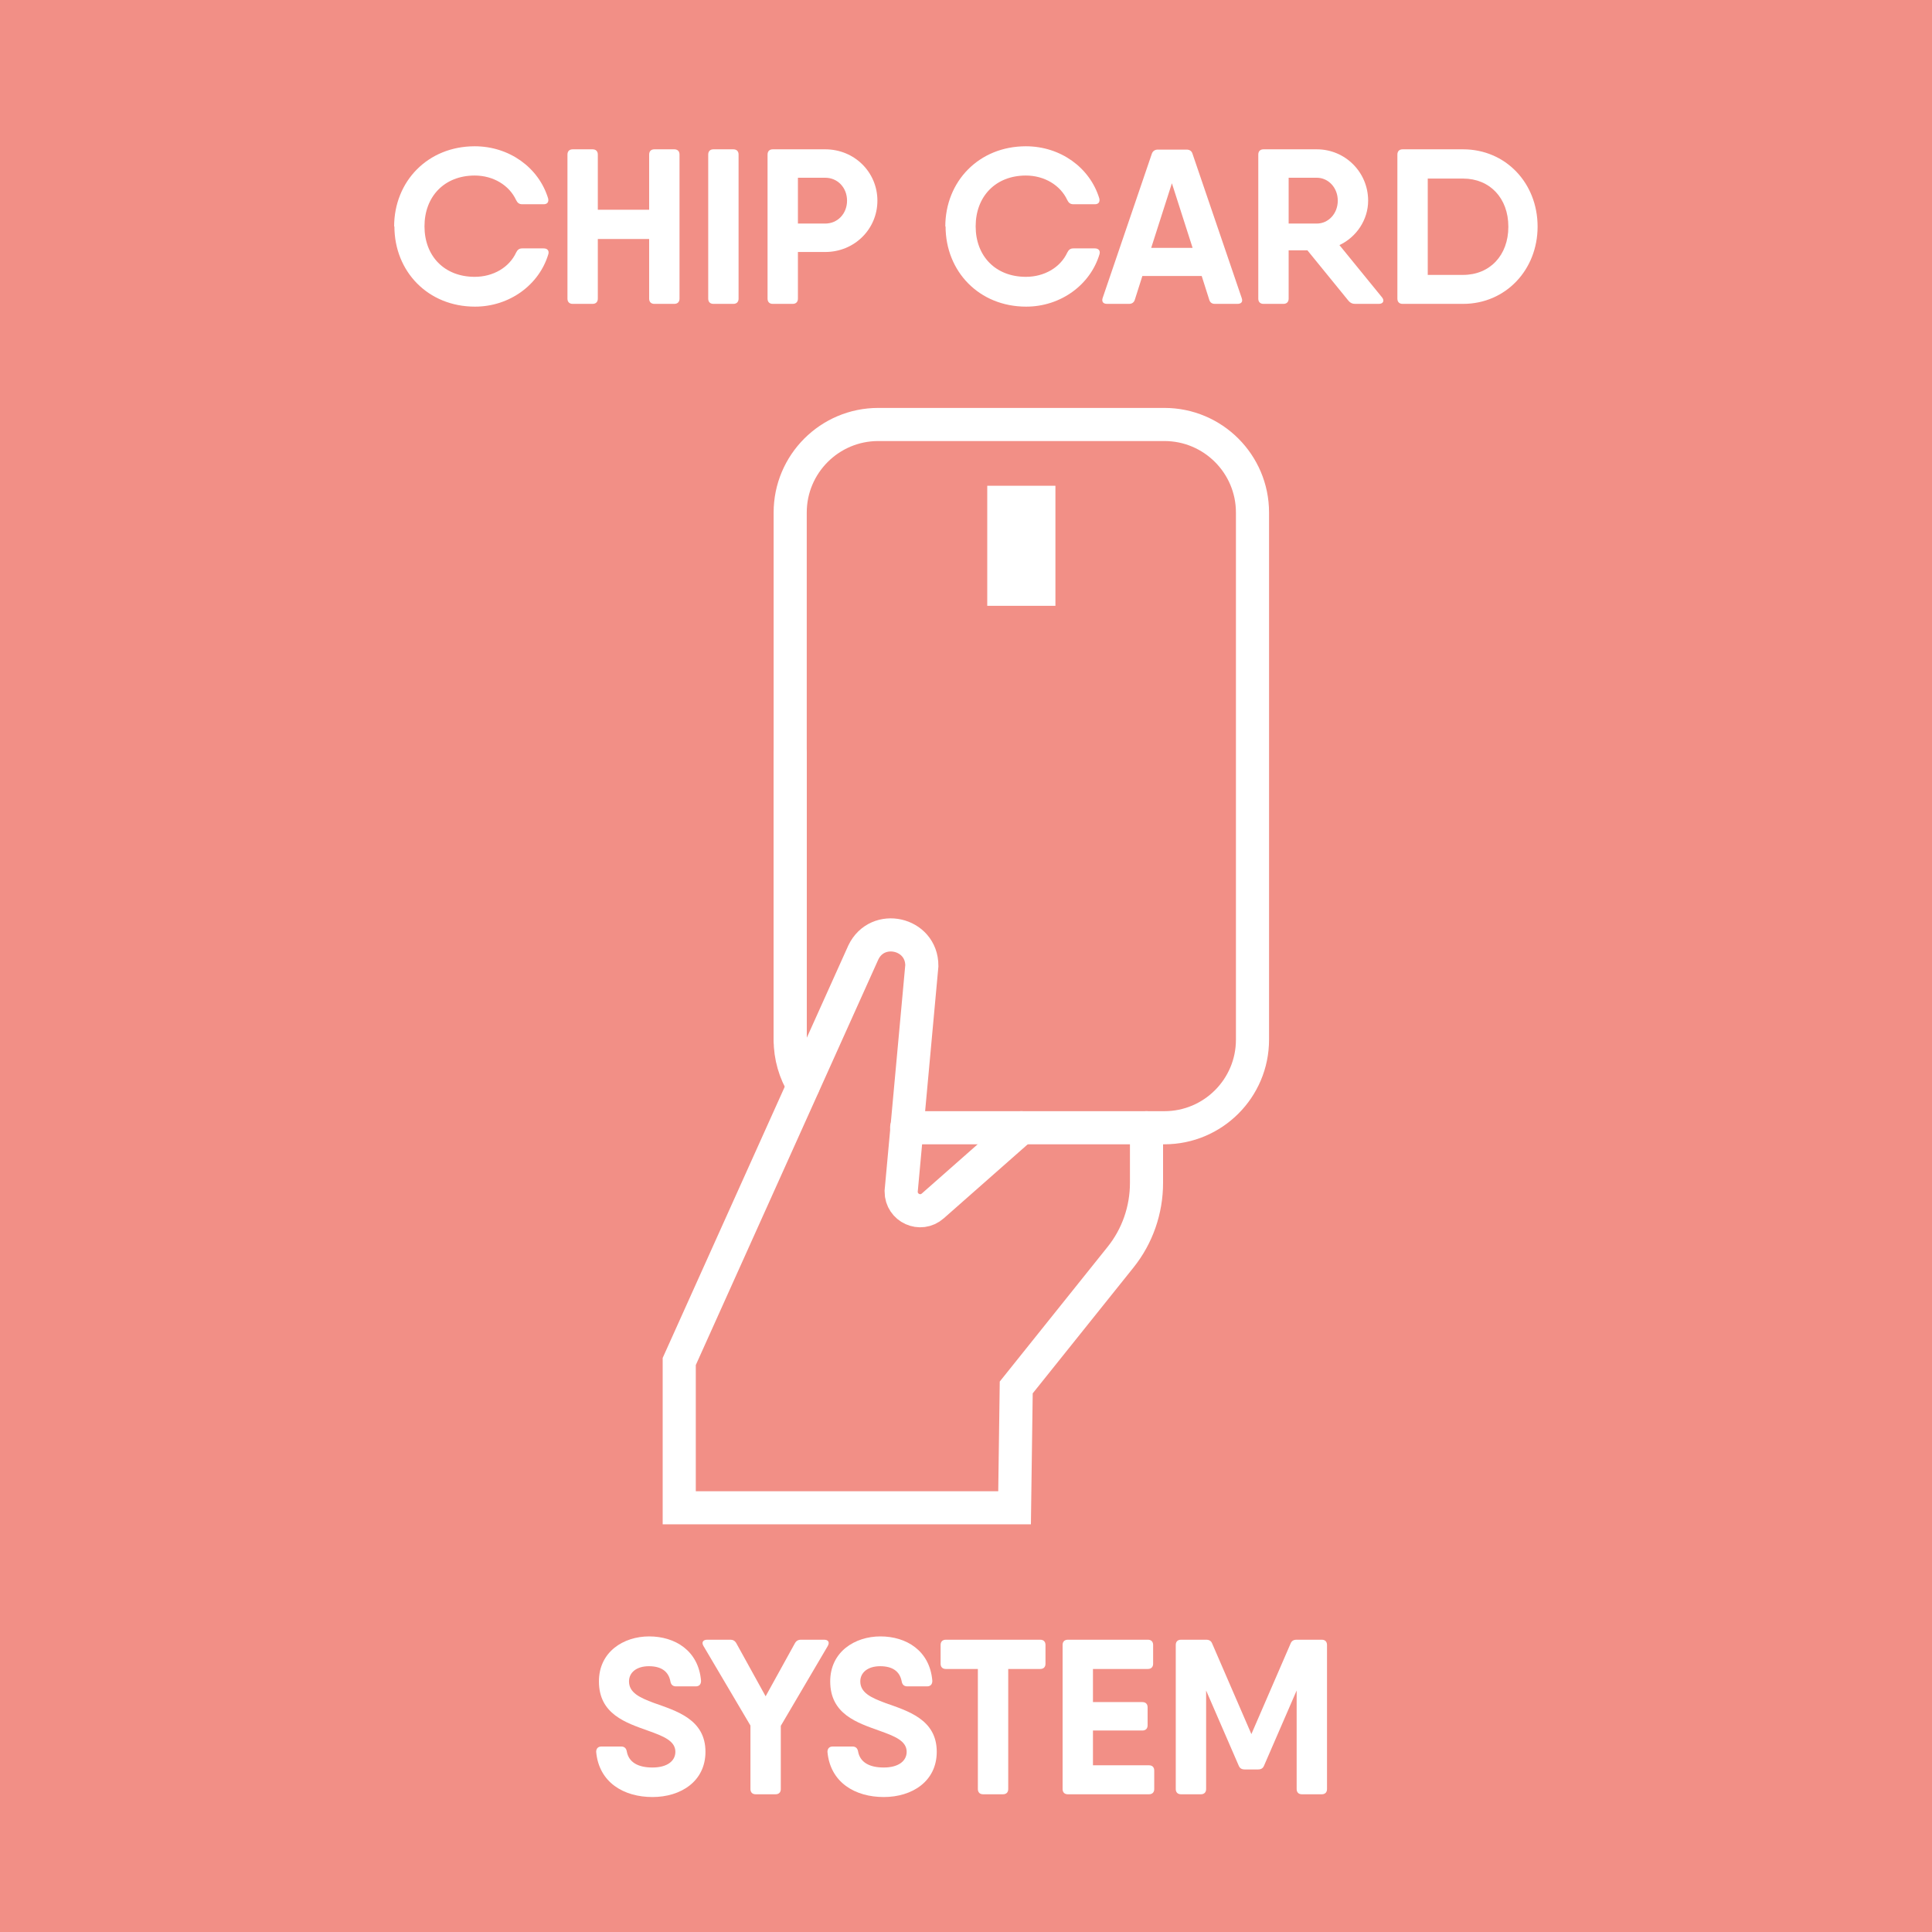
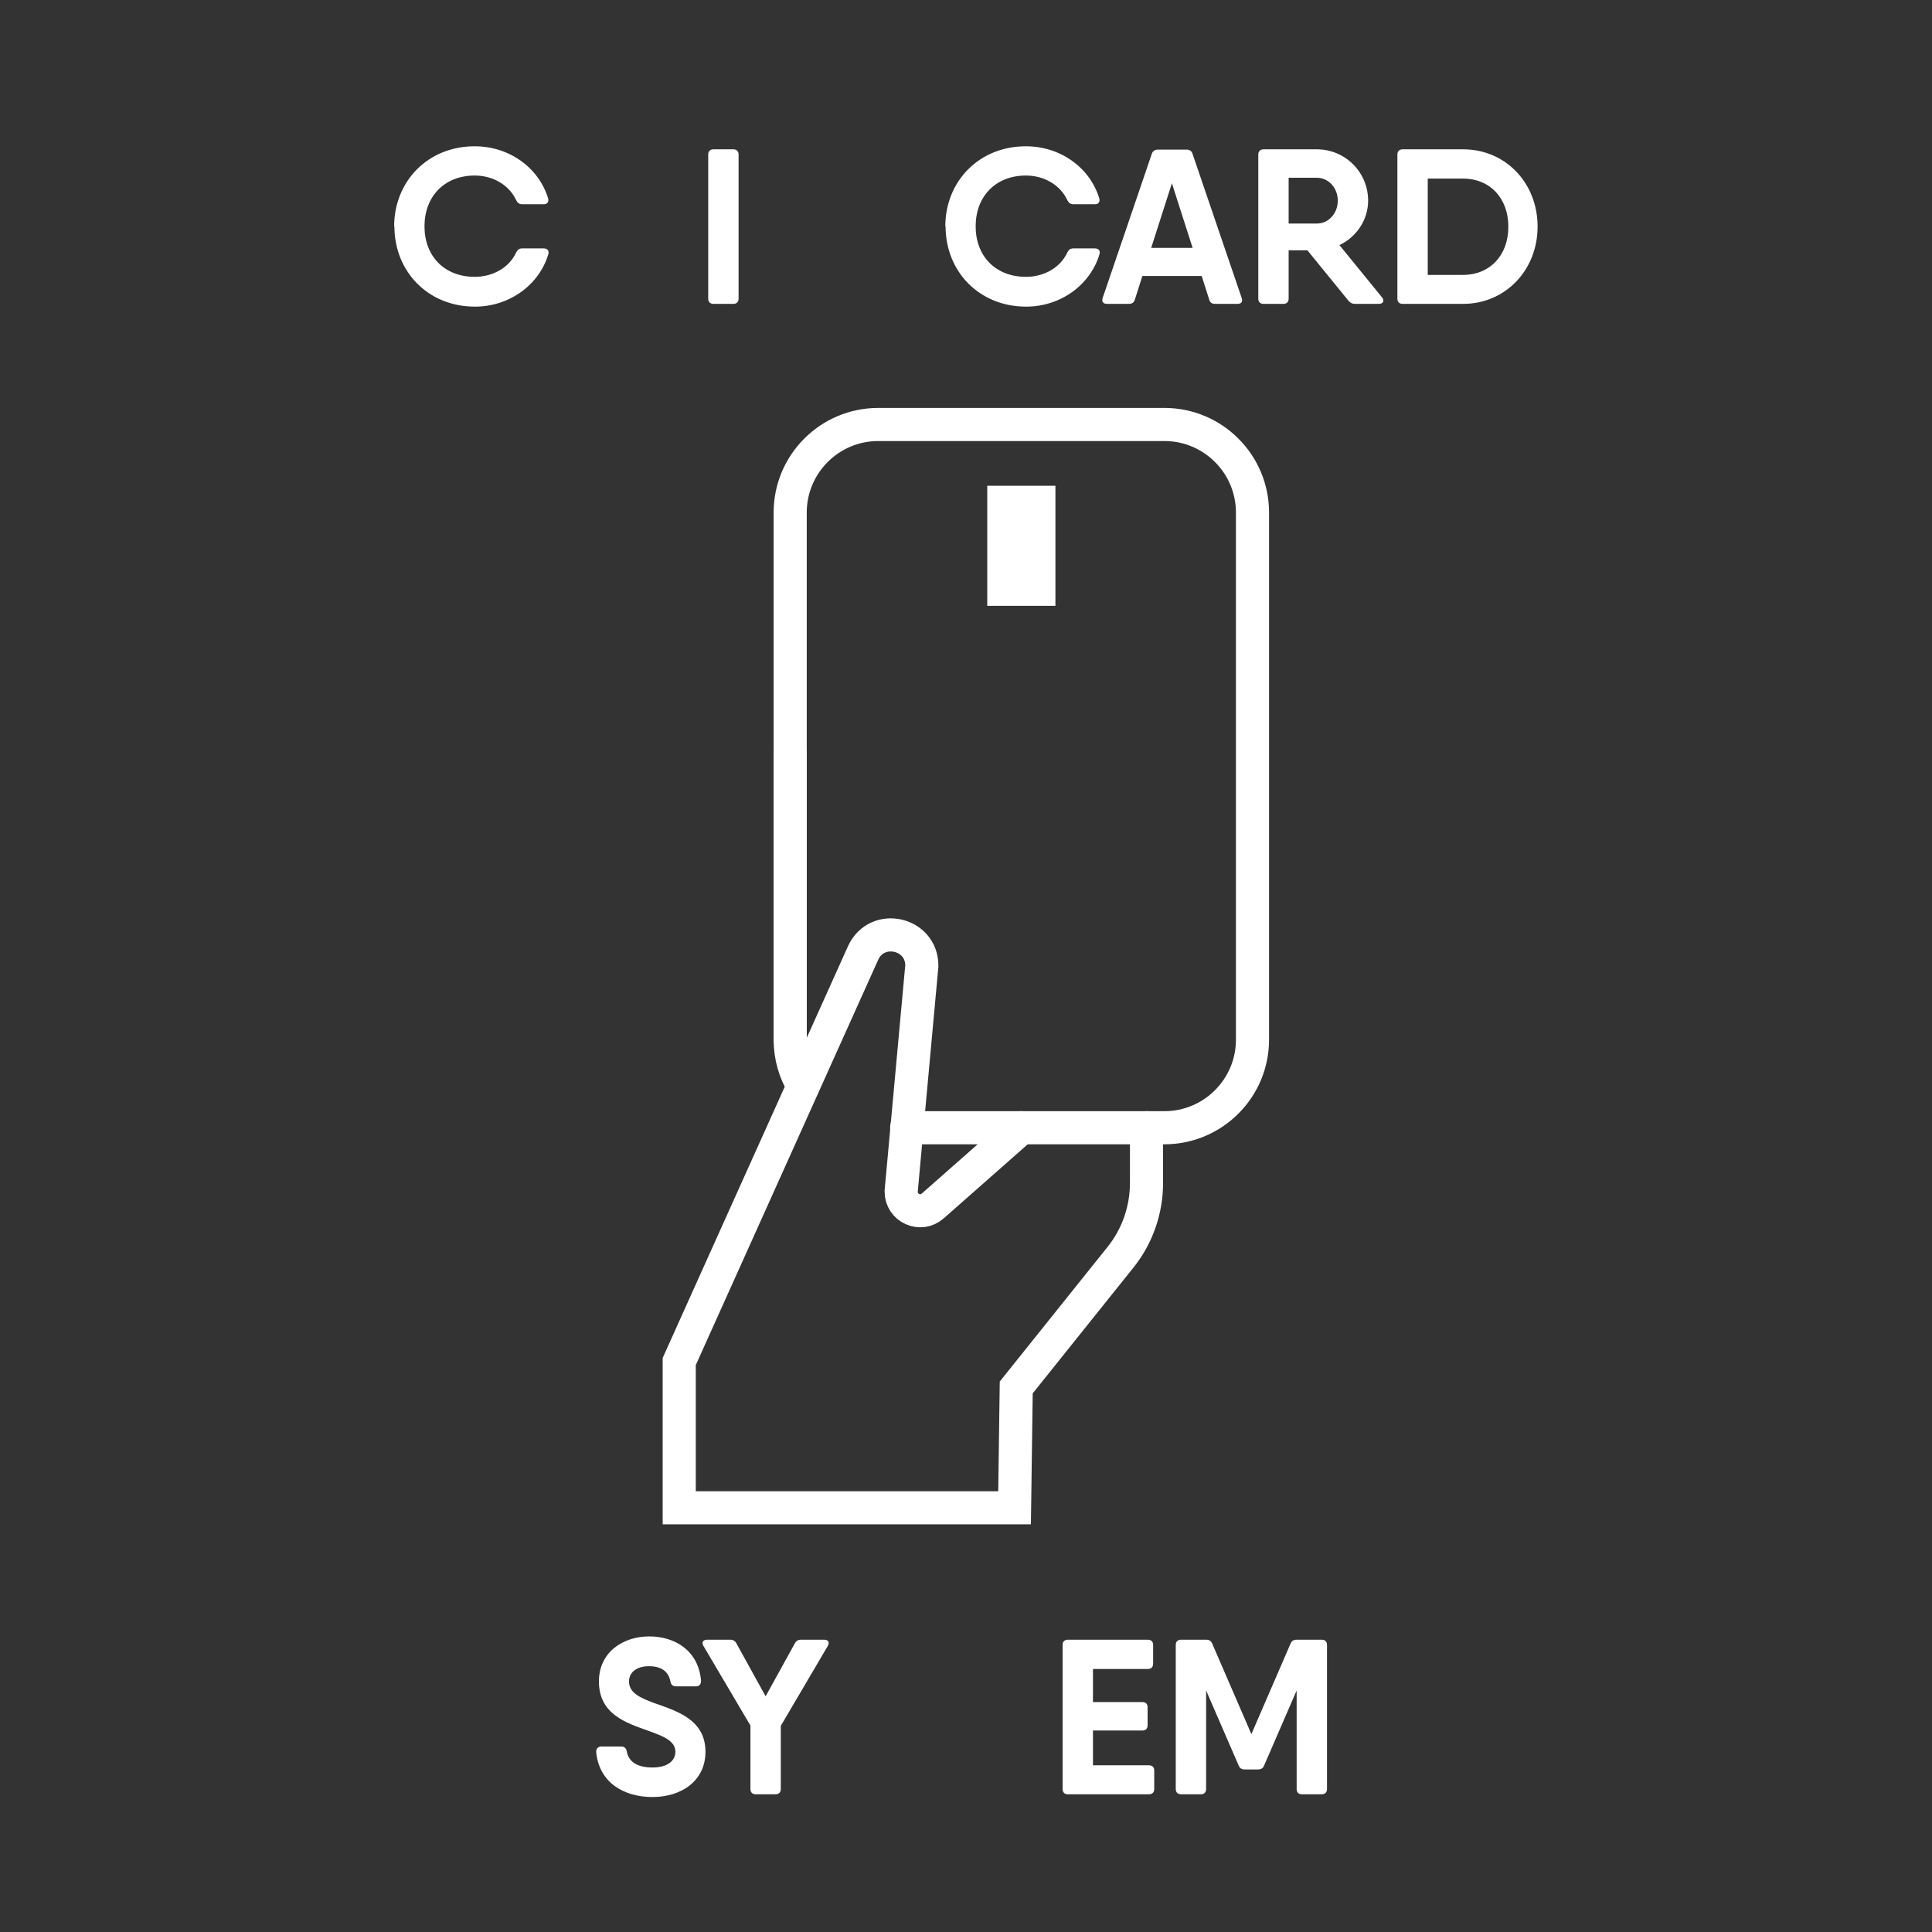
<svg xmlns="http://www.w3.org/2000/svg" viewBox="0 0 70 70">
  <rect x="0" y="0" width="70" height="70" fill="#333333" stroke="none" />
  <defs>
    <style>
      .cls-1 {
        fill: #f28f86;
      }

      .cls-2 {
        fill: #fff;
      }

      .cls-3 {
        fill: none;
        stroke: #fff;
        stroke-linecap: round;
        stroke-miterlimit: 10;
        stroke-width: 1.2px;
      }
    </style>
  </defs>
  <g id="sfondo_rosa">
-     <rect class="cls-1" x="-2.5" y="-2.5" width="75" height="75" transform="translate(70 70) rotate(180)" />
-   </g>
+     </g>
  <g id="icone_e_testi" data-name="icone e testi">
    <g>
      <g>
        <path class="cls-3" d="m28.63,37.67v-19.1c0-1.76,1.43-3.19,3.19-3.19h10.37c1.76,0,3.19,1.43,3.19,3.19v19.1c0,1.76-1.43,3.19-3.19,3.19h-9.34" />
        <path class="cls-3" d="m37.01,40.86l-3.21,2.83c-.45.4-1.15.08-1.15-.52l.75-8.18c0-1.19-1.61-1.55-2.12-.48l-6.67,14.82v5.3h12.15l.06-4.36,3.78-4.72c.61-.76.94-1.71.94-2.69v-2" />
        <path class="cls-3" d="m29.1,39.34c-.3-.49-.47-1.06-.47-1.67v-10.37" />
      </g>
      <rect class="cls-2" x="35.77" y="17.6" width="2.47" height="4.35" />
    </g>
    <g>
      <path class="cls-2" d="m14.28,8.21c0-1.64,1.22-2.91,2.92-2.91,1.25,0,2.32.77,2.66,1.89.03.13-.03.21-.16.21h-.78c-.11,0-.17-.05-.22-.15-.25-.54-.83-.89-1.5-.89-1.1,0-1.82.76-1.82,1.84s.72,1.83,1.82,1.83c.67,0,1.25-.34,1.5-.88.05-.1.11-.15.22-.15h.78c.13,0,.2.08.17.2-.33,1.12-1.41,1.91-2.66,1.91-1.7,0-2.92-1.27-2.92-2.91Z" />
-       <path class="cls-2" d="m24.62,5.6v5.22c0,.12-.07.19-.19.19h-.72c-.12,0-.19-.07-.19-.19v-2.16h-1.86v2.16c0,.12-.07.19-.19.19h-.72c-.12,0-.19-.07-.19-.19v-5.22c0-.12.07-.19.19-.19h.72c.12,0,.19.07.19.19v2h1.86v-2c0-.12.07-.19.19-.19h.72c.12,0,.19.07.19.19Z" />
      <path class="cls-2" d="m25.85,5.41h.72c.12,0,.19.07.19.19v5.22c0,.12-.07.19-.19.19h-.72c-.12,0-.19-.07-.19-.19v-5.22c0-.12.07-.19.19-.19Z" />
-       <path class="cls-2" d="m31.79,7.27c0,1.03-.83,1.86-1.89,1.86h-.99v1.69c0,.12-.07.19-.19.19h-.72c-.12,0-.19-.07-.19-.19v-5.22c0-.12.07-.19.19-.19h1.9c1.06,0,1.89.83,1.89,1.86Zm-1.1,0c0-.47-.34-.83-.79-.83h-.99v1.66h.99c.45,0,.79-.36.79-.83Z" />
      <path class="cls-2" d="m34.25,8.21c0-1.64,1.22-2.91,2.92-2.91,1.25,0,2.32.77,2.66,1.89.03.13-.03.21-.16.21h-.78c-.11,0-.17-.05-.22-.15-.25-.54-.83-.89-1.5-.89-1.1,0-1.82.76-1.82,1.84s.72,1.83,1.82,1.83c.67,0,1.25-.34,1.5-.88.05-.1.11-.15.22-.15h.78c.13,0,.2.08.17.2-.33,1.12-1.41,1.91-2.66,1.91-1.7,0-2.92-1.27-2.92-2.91Z" />
      <path class="cls-2" d="m44.82,11.01h-.8c-.11,0-.18-.05-.21-.16l-.27-.85h-2.15l-.27.85c-.03.11-.11.16-.21.16h-.8c-.14,0-.2-.08-.16-.21l1.78-5.22c.03-.1.11-.16.22-.16h1.04c.11,0,.19.05.22.16l1.78,5.22c.05.14-.02.21-.16.21Zm-1.61-2.03l-.75-2.34-.75,2.34h1.49Z" />
      <path class="cls-2" d="m49.95,11.01h-.85c-.1,0-.17-.03-.24-.11l-1.49-1.83h-.68v1.75c0,.12-.07.19-.19.19h-.72c-.12,0-.19-.07-.19-.19v-5.22c0-.12.07-.19.19-.19h1.93c1.03,0,1.86.83,1.86,1.86,0,.69-.42,1.32-1.04,1.61l1.54,1.89c.1.12.05.24-.11.24Zm-3.26-2.91h1.02c.42,0,.76-.36.76-.83s-.34-.83-.76-.83h-1.02v1.65Z" />
      <path class="cls-2" d="m55.71,8.21c0,1.57-1.16,2.8-2.7,2.8h-2.19c-.12,0-.19-.07-.19-.19v-5.22c0-.12.07-.19.19-.19h2.19c1.54,0,2.7,1.22,2.7,2.8Zm-1.06,0c0-1.03-.67-1.74-1.64-1.74h-1.28v3.49h1.28c.97,0,1.64-.71,1.64-1.74Z" />
    </g>
    <g>
      <path class="cls-2" d="m21.6,63.48c0-.13.07-.2.19-.2h.72c.11,0,.18.06.2.18.07.38.39.58.93.58s.83-.24.83-.57c0-.4-.45-.57-.98-.76-.81-.29-1.79-.6-1.79-1.79,0-1.07.89-1.63,1.82-1.63s1.79.51,1.88,1.61c0,.13-.07.2-.19.2h-.72c-.11,0-.18-.06-.2-.18-.07-.37-.34-.55-.78-.55-.45,0-.72.23-.72.55,0,.41.39.59.9.78.81.29,1.87.59,1.87,1.77,0,1.07-.89,1.64-1.92,1.64s-1.94-.52-2.04-1.64Z" />
      <path class="cls-2" d="m29.99,59.64l-1.7,2.89v2.29c0,.12-.07.19-.19.19h-.72c-.12,0-.19-.07-.19-.19v-2.3l-1.7-2.88c-.08-.13-.02-.23.13-.23h.84c.1,0,.17.04.22.13l1.06,1.92,1.06-1.92c.05-.09.12-.13.22-.13h.84c.15,0,.21.09.13.23Z" />
-       <path class="cls-2" d="m29.98,63.48c0-.13.07-.2.19-.2h.72c.11,0,.18.06.2.18.07.38.39.58.93.58s.83-.24.83-.57c0-.4-.45-.57-.98-.76-.81-.29-1.79-.6-1.79-1.79,0-1.07.89-1.63,1.82-1.63s1.79.51,1.88,1.61c0,.13-.07.2-.19.2h-.72c-.11,0-.18-.06-.2-.18-.07-.37-.34-.55-.78-.55-.45,0-.72.23-.72.55,0,.41.39.59.9.78.81.29,1.87.59,1.87,1.77,0,1.07-.89,1.64-1.92,1.64s-1.94-.52-2.04-1.64Z" />
-       <path class="cls-2" d="m37.88,59.6v.68c0,.12-.07.19-.19.19h-1.16v4.35c0,.12-.07.19-.19.19h-.72c-.12,0-.19-.07-.19-.19v-4.35h-1.16c-.12,0-.19-.07-.19-.19v-.68c0-.12.07-.19.19-.19h3.42c.12,0,.19.07.19.19Z" />
      <path class="cls-2" d="m41.82,64.14v.68c0,.12-.07.19-.19.19h-2.94c-.12,0-.19-.07-.19-.19v-5.22c0-.12.07-.19.19-.19h2.9c.12,0,.19.07.19.19v.68c0,.12-.07.19-.19.19h-1.99v1.2h1.79c.12,0,.19.07.19.19v.65c0,.12-.07.19-.19.19h-1.79v1.26h2.03c.12,0,.19.07.19.19Z" />
      <path class="cls-2" d="m48.08,59.6v5.22c0,.12-.07.19-.19.19h-.72c-.12,0-.19-.07-.19-.19v-3.57l-1.18,2.72c-.04.1-.11.14-.22.14h-.48c-.11,0-.18-.04-.22-.14l-1.18-2.72v3.57c0,.12-.07.19-.19.19h-.72c-.12,0-.19-.07-.19-.19v-5.22c0-.12.07-.19.19-.19h.91c.11,0,.18.04.22.14l1.42,3.28,1.42-3.28c.04-.1.11-.14.22-.14h.91c.12,0,.19.07.19.19Z" />
    </g>
  </g>
</svg>